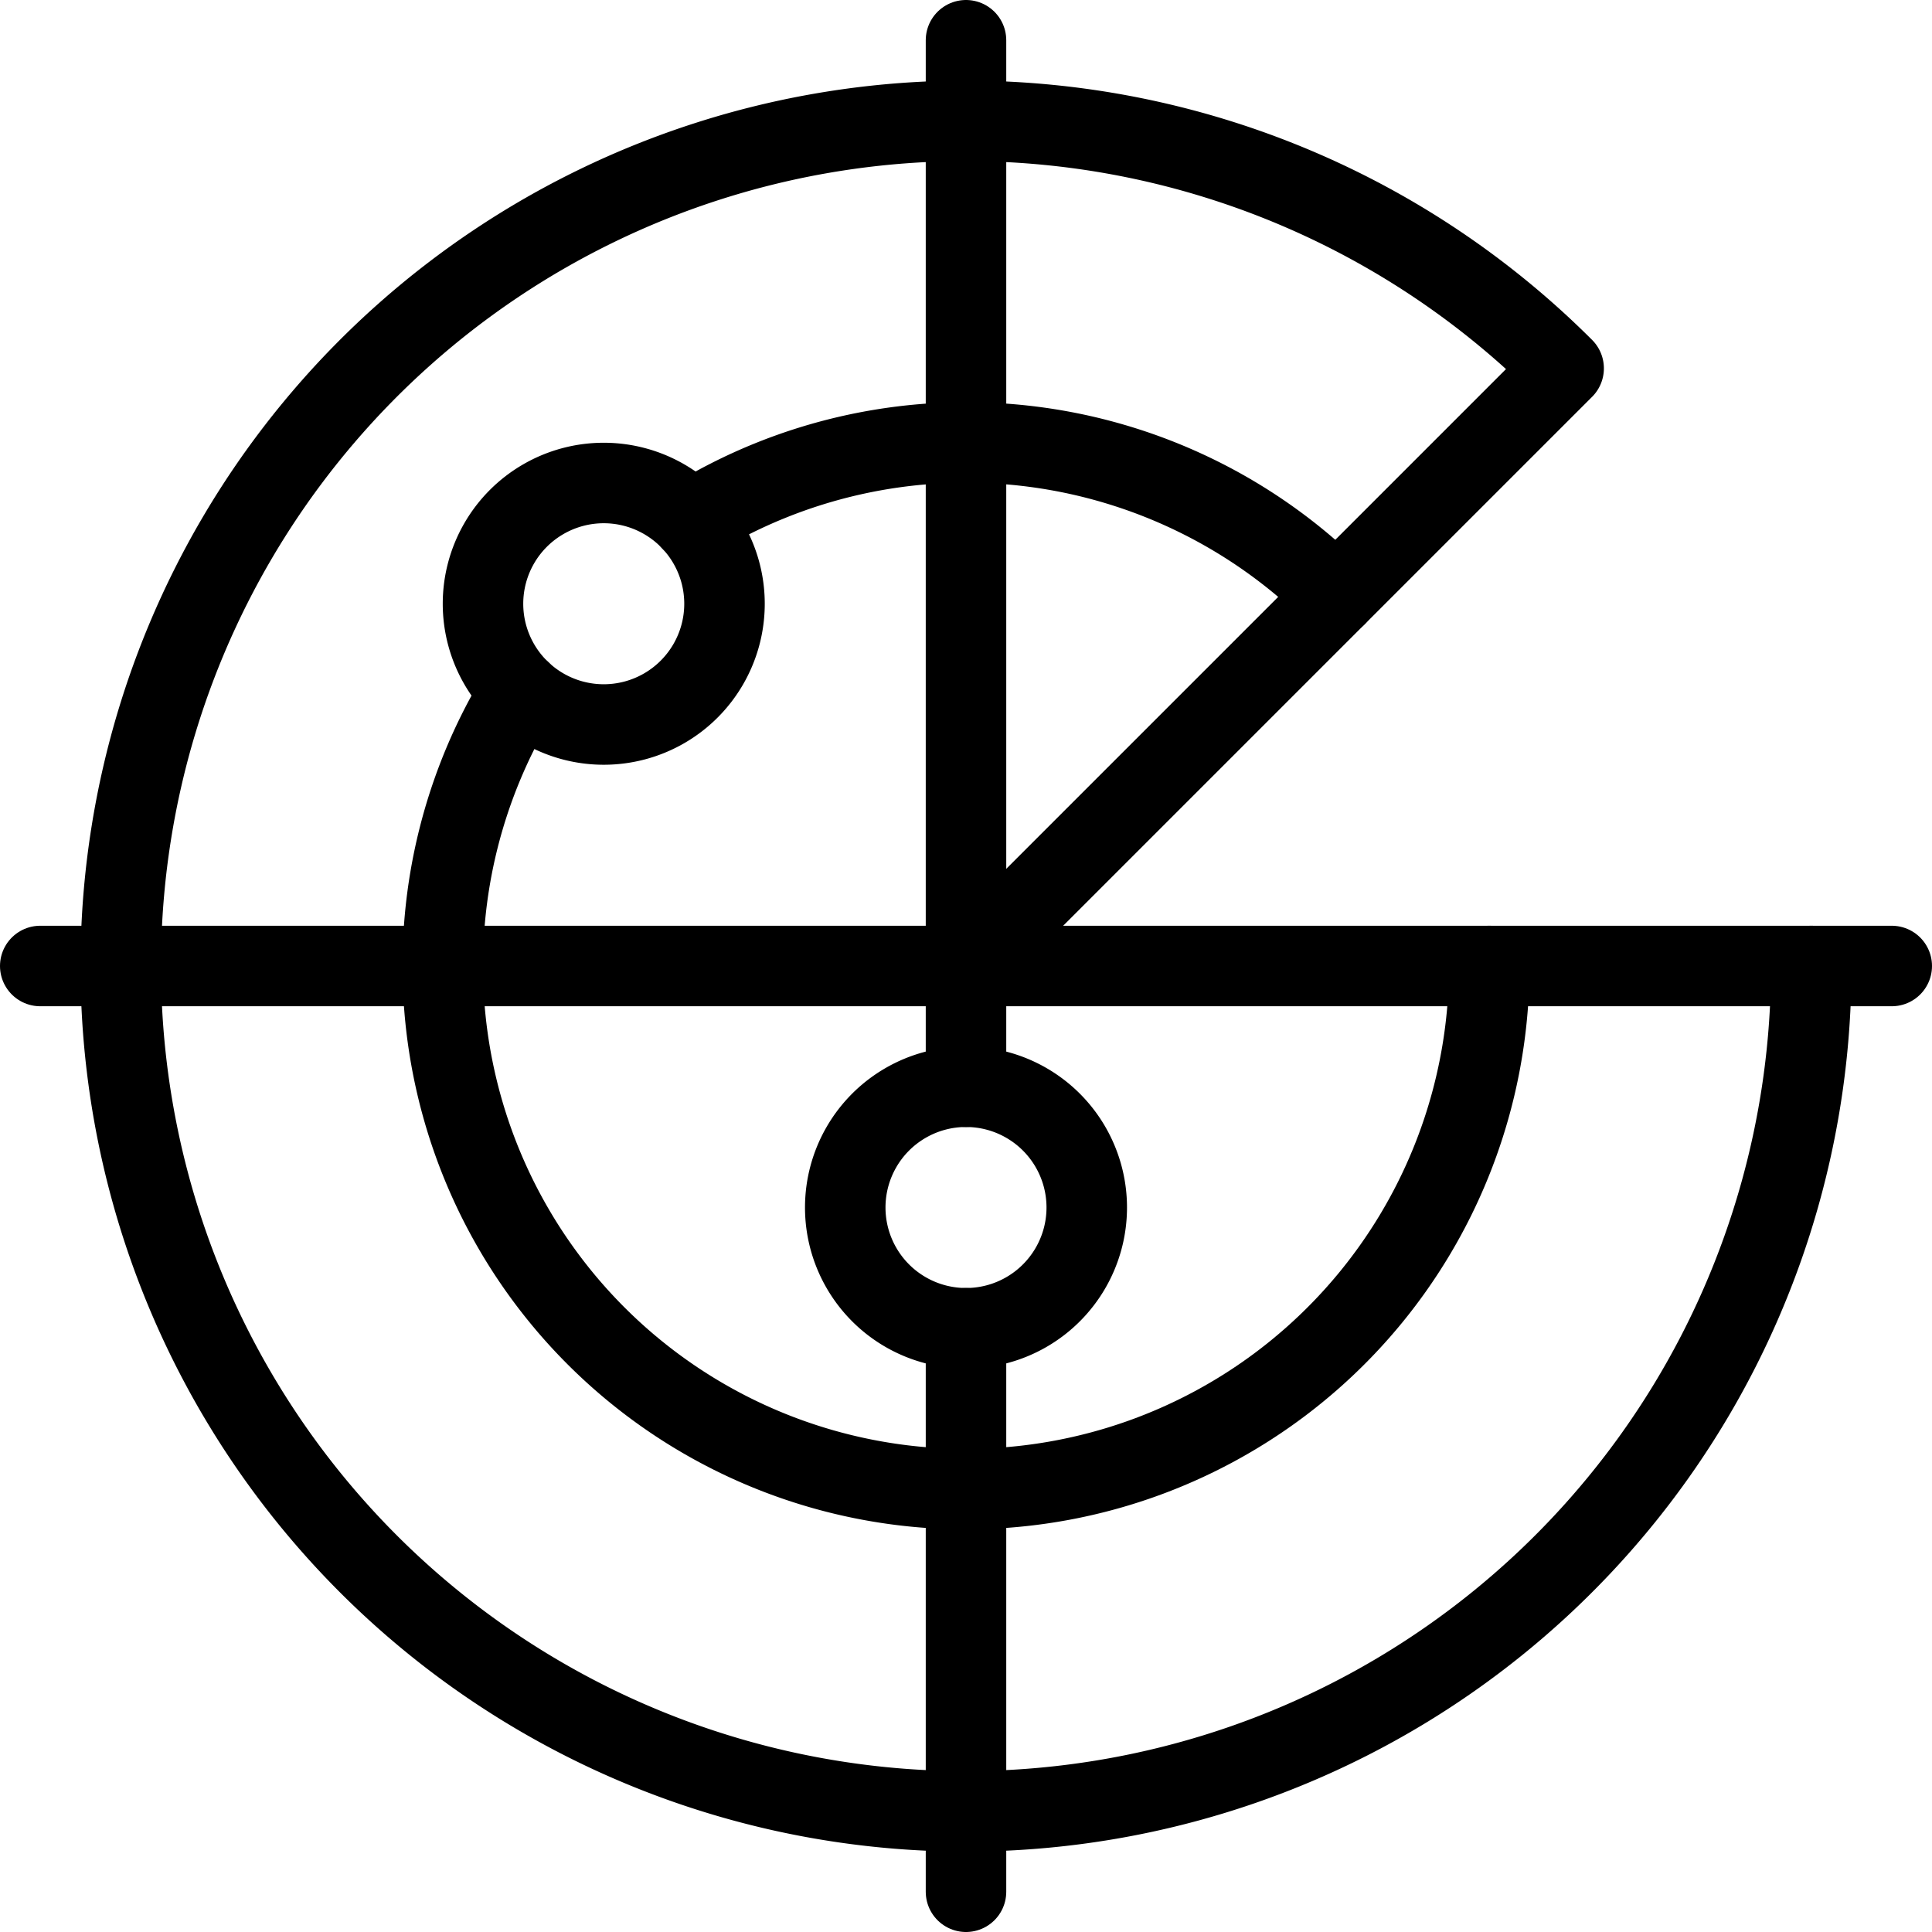
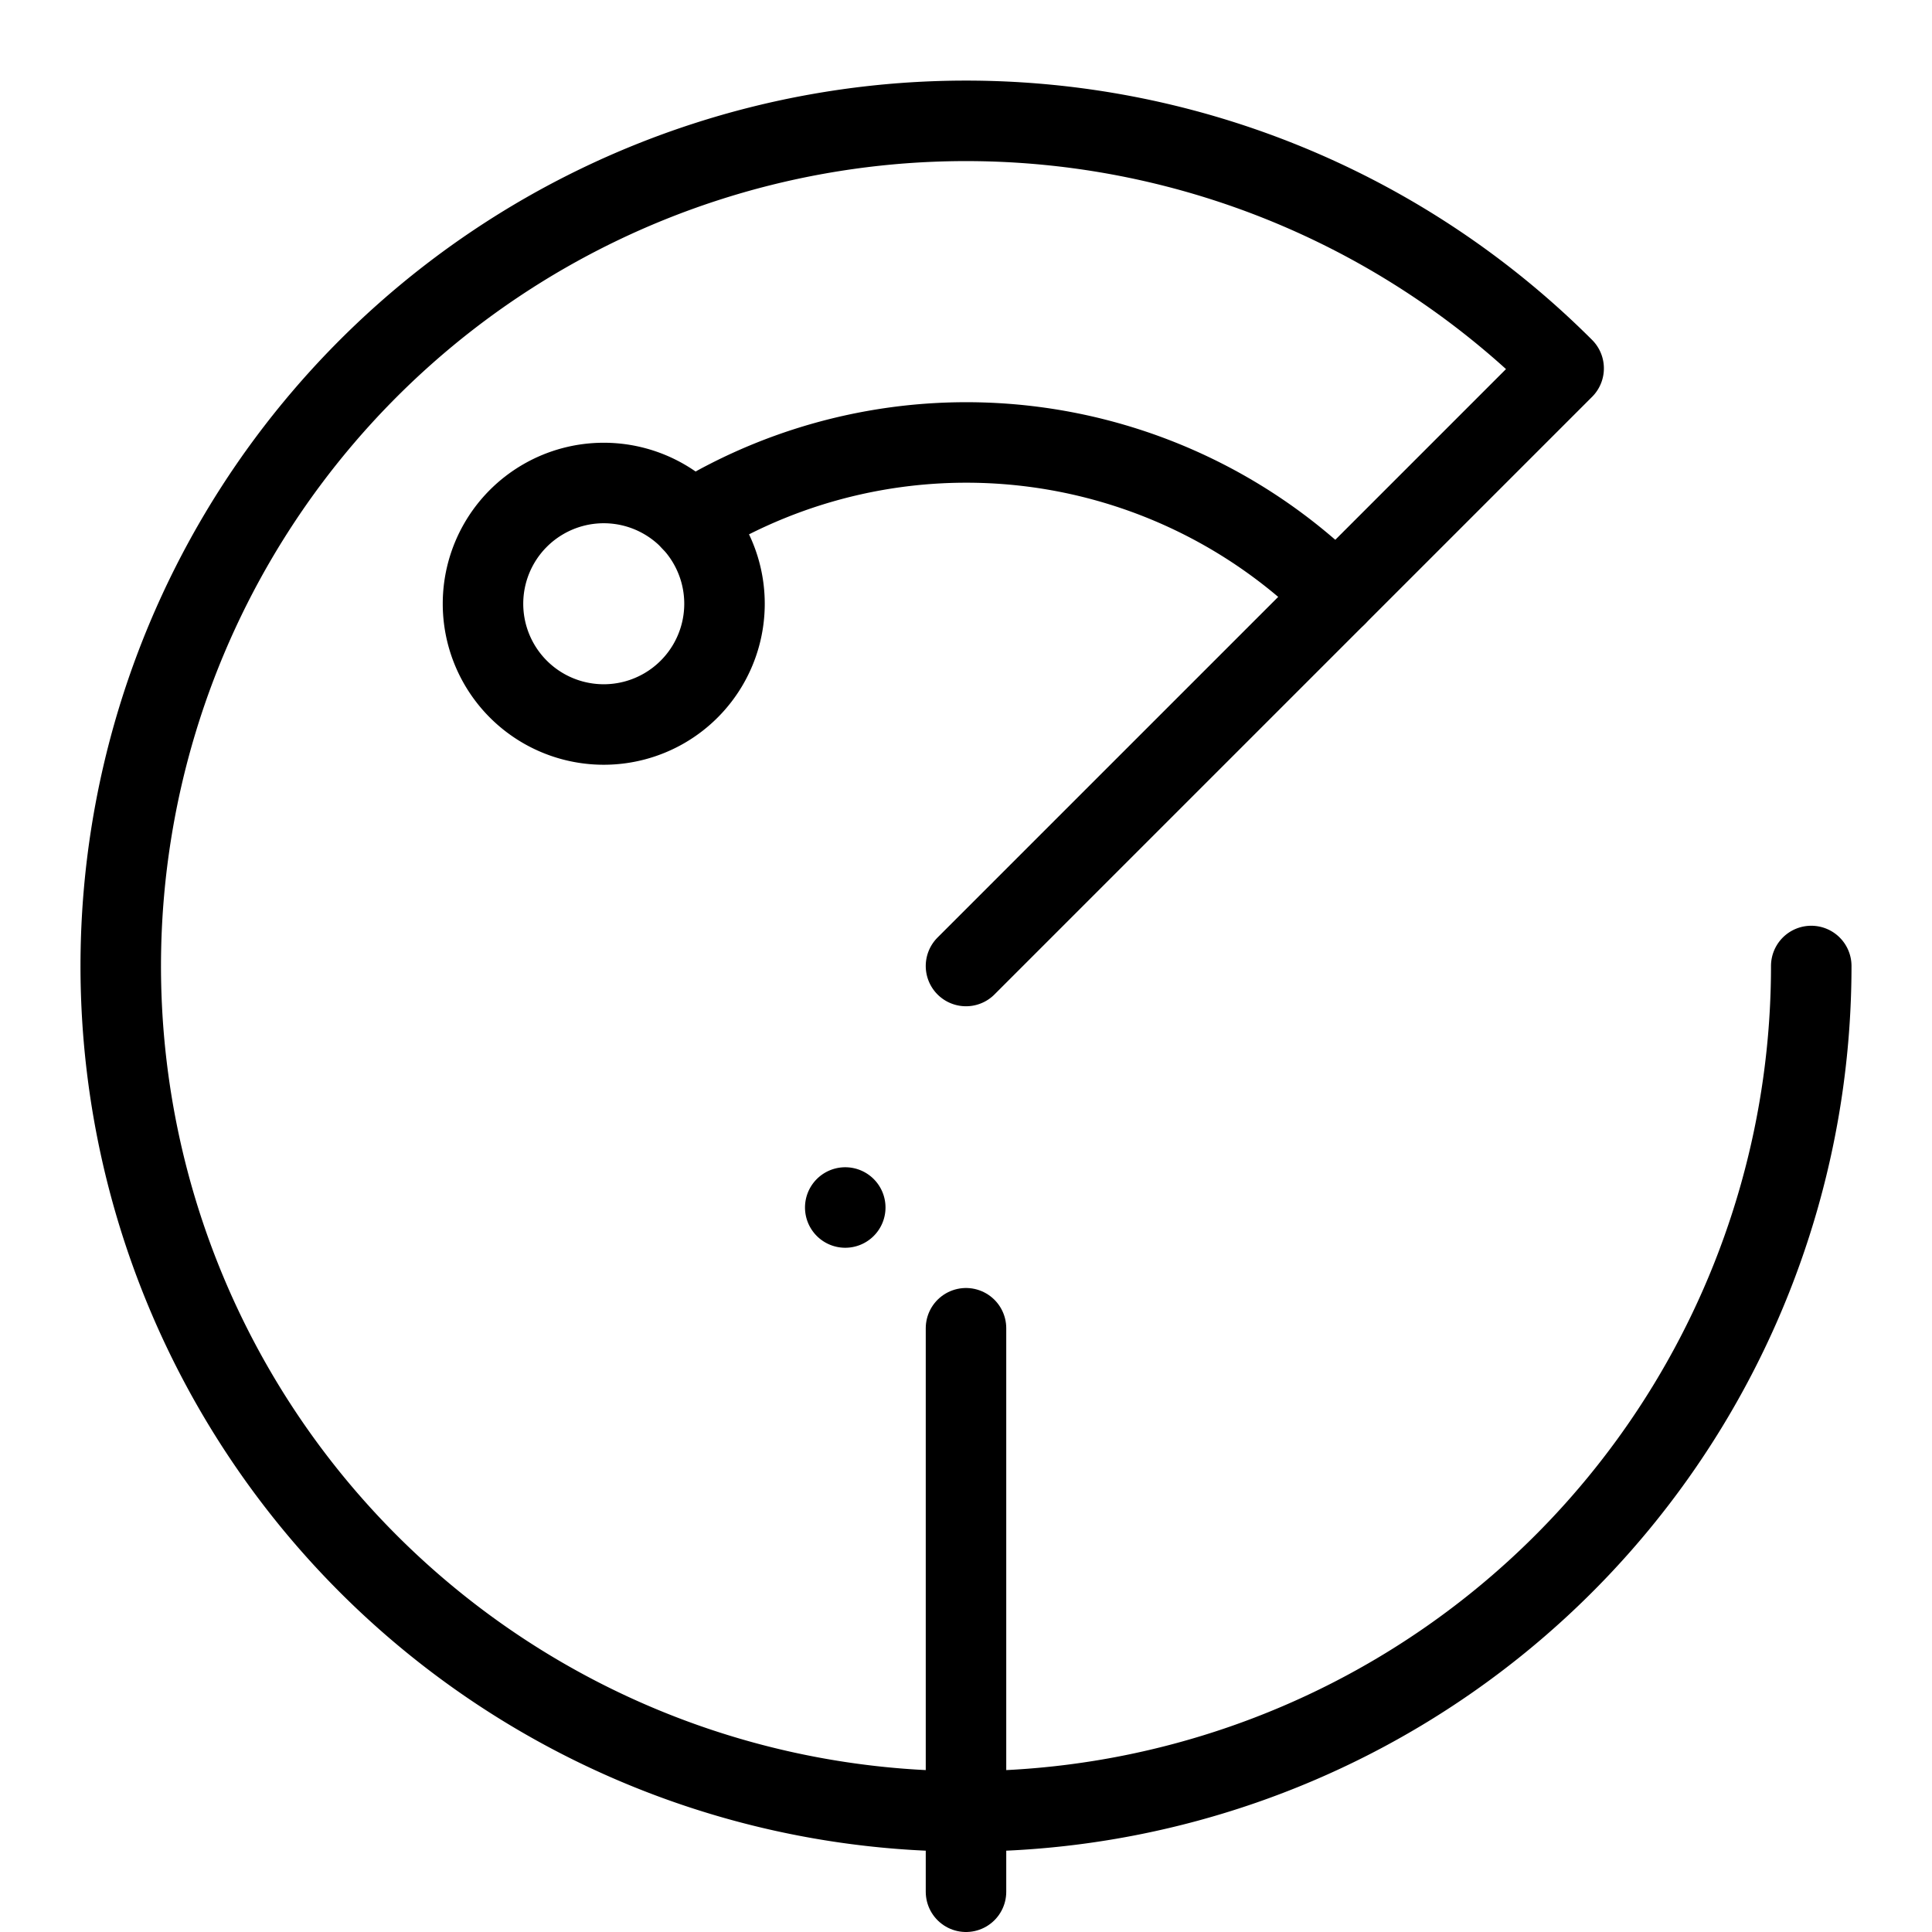
<svg xmlns="http://www.w3.org/2000/svg" viewBox="0 0 24 24">
  <g transform="matrix(1,0,0,1,0,0)">
-     <path d="M12 0.5L12 13.5" fill="none" stroke="#000000" stroke-linecap="round" stroke-linejoin="round" />
-     <path d="M23.5 12L0.5 12" fill="none" stroke="#000000" stroke-linecap="round" stroke-linejoin="round" />
    <path d="M8.587,6.467A6.5,6.5,0,0,1,16.6,7.4" fill="none" stroke="#000000" stroke-linecap="round" stroke-linejoin="round" />
-     <path d="M18.5,12A6.5,6.5,0,1,1,6.467,8.587" fill="none" stroke="#000000" stroke-linecap="round" stroke-linejoin="round" />
    <path d="M12,12l7.424-7.424h0A10.5,10.5,0,1,0,22.5,12" fill="none" stroke="#000000" stroke-linecap="round" stroke-linejoin="round" />
-     <path d="M10.500 15.000 A1.500 1.500 0 1 0 13.500 15.000 A1.500 1.500 0 1 0 10.500 15.000 Z" fill="none" stroke="#000000" stroke-linecap="round" stroke-linejoin="round" />
+     <path d="M10.500 15.000 A1.500 1.500 0 1 0 10.500 15.000 Z" fill="none" stroke="#000000" stroke-linecap="round" stroke-linejoin="round" />
    <path d="M6.000 7.500 A1.500 1.500 0 1 0 9.000 7.500 A1.500 1.500 0 1 0 6.000 7.500 Z" fill="none" stroke="#000000" stroke-linecap="round" stroke-linejoin="round" />
    <path d="M12 16.5L12 23.5" fill="none" stroke="#000000" stroke-linecap="round" stroke-linejoin="round" />
  </g>
</svg>